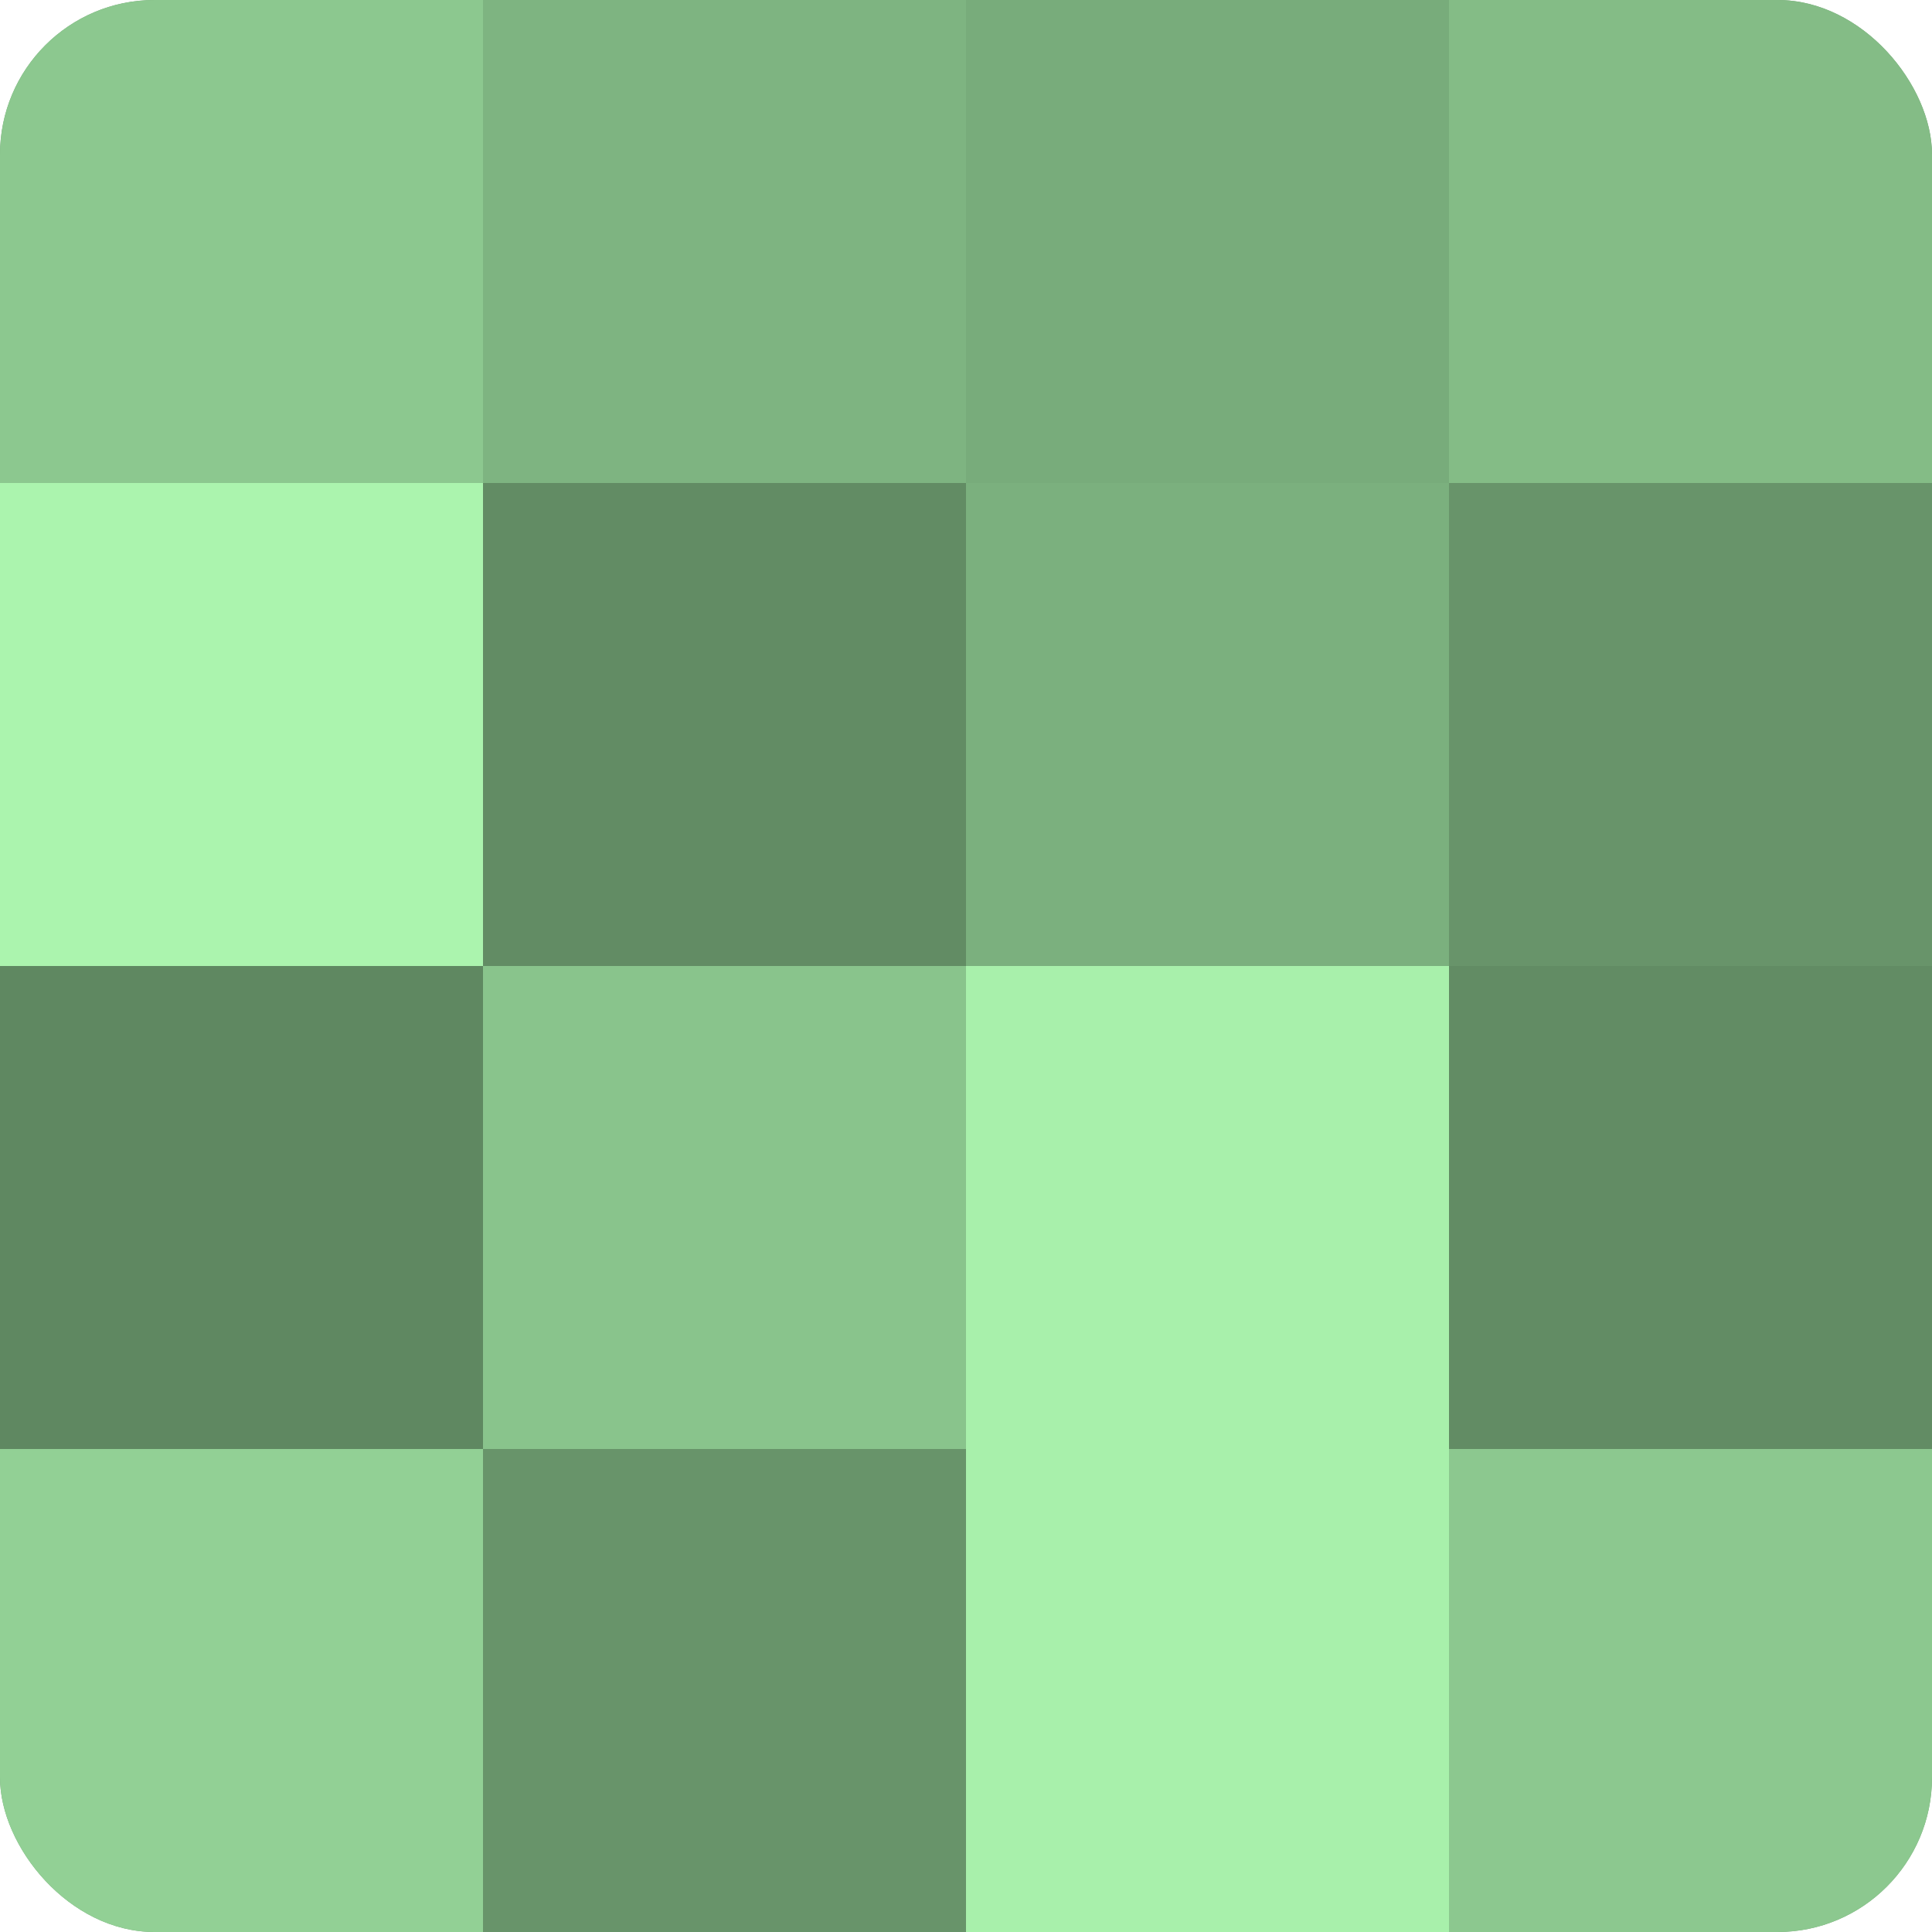
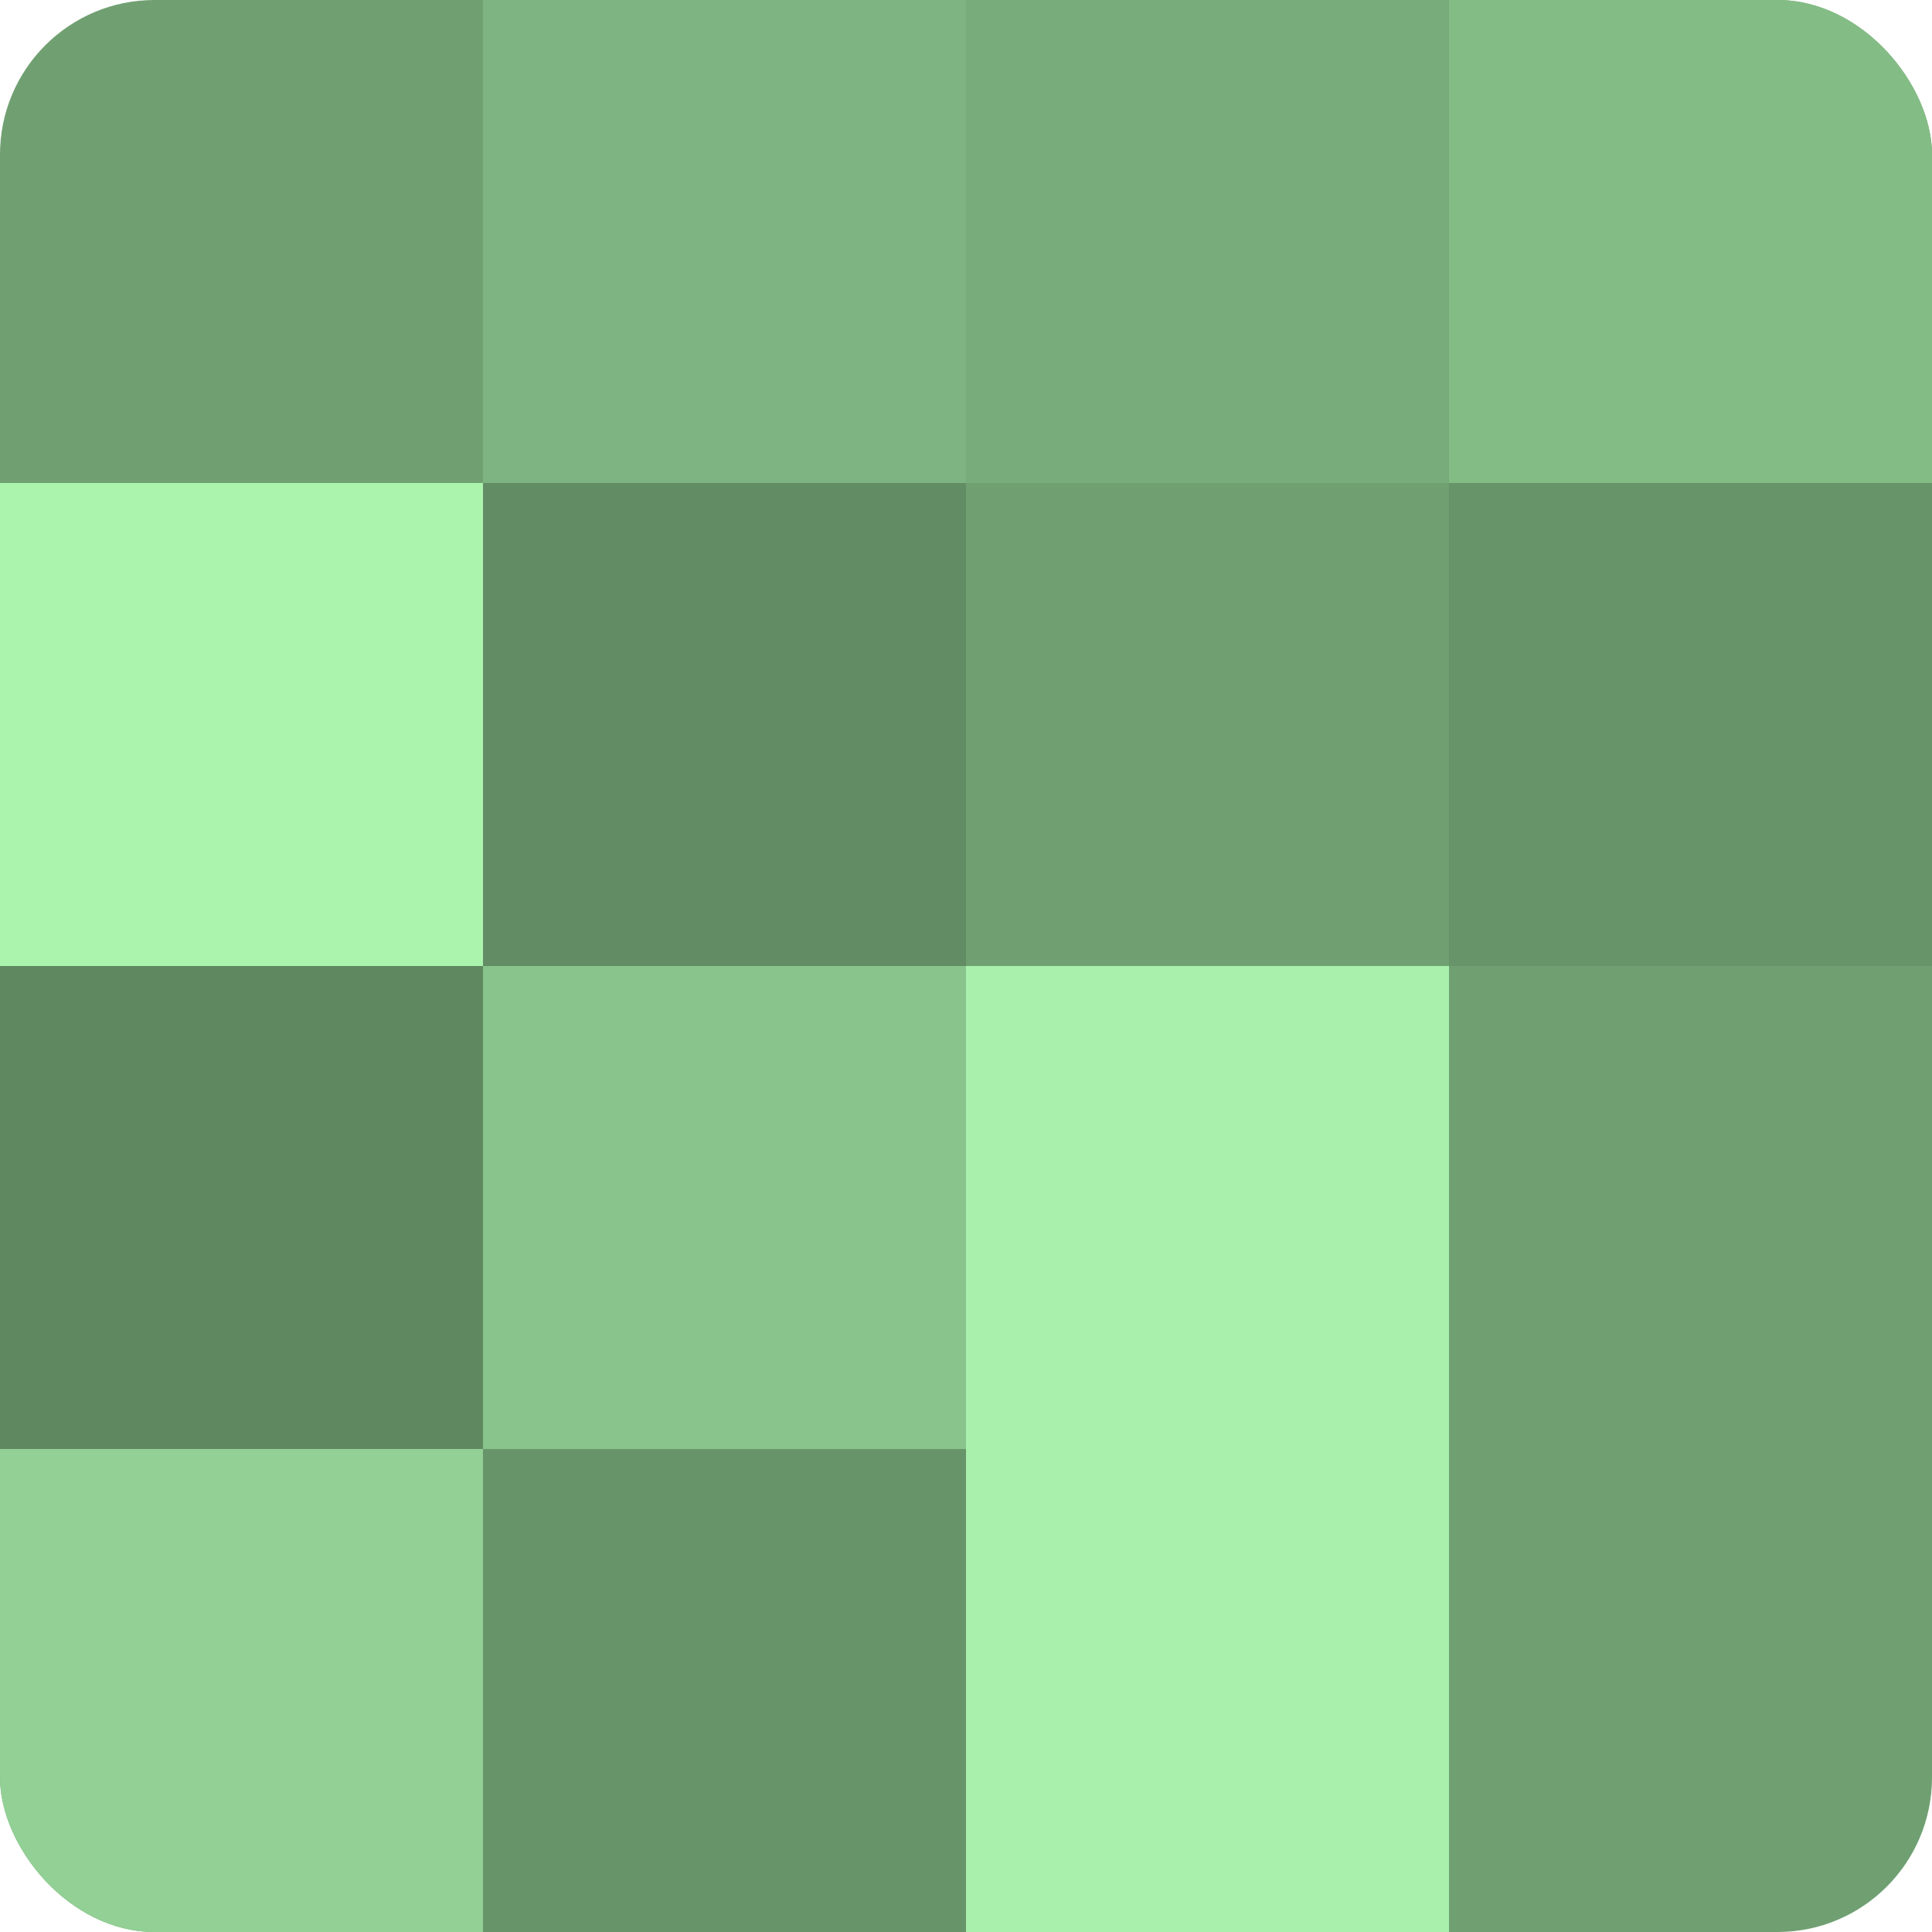
<svg xmlns="http://www.w3.org/2000/svg" width="60" height="60" viewBox="0 0 100 100" preserveAspectRatio="xMidYMid meet">
  <defs>
    <clipPath id="c" width="100" height="100">
      <rect width="100" height="100" rx="8" ry="8" />
    </clipPath>
  </defs>
  <g clip-path="url(#c)">
    <rect width="100" height="100" fill="#70a072" />
-     <rect width="25" height="25" fill="#8cc88f" />
    <rect y="25" width="25" height="25" fill="#abf4ae" />
    <rect y="50" width="25" height="25" fill="#5f8861" />
    <rect y="75" width="25" height="25" fill="#92d095" />
    <rect x="25" width="25" height="25" fill="#7eb481" />
    <rect x="25" y="25" width="25" height="25" fill="#628c64" />
    <rect x="25" y="50" width="25" height="25" fill="#89c48c" />
    <rect x="25" y="75" width="25" height="25" fill="#68946a" />
    <rect x="50" width="25" height="25" fill="#78ac7b" />
-     <rect x="50" y="25" width="25" height="25" fill="#7bb07e" />
    <rect x="50" y="50" width="25" height="25" fill="#a8f0ab" />
    <rect x="50" y="75" width="25" height="25" fill="#a8f0ab" />
    <rect x="75" width="25" height="25" fill="#84bc86" />
    <rect x="75" y="25" width="25" height="25" fill="#68946a" />
-     <rect x="75" y="50" width="25" height="25" fill="#628c64" />
-     <rect x="75" y="75" width="25" height="25" fill="#8cc88f" />
  </g>
</svg>